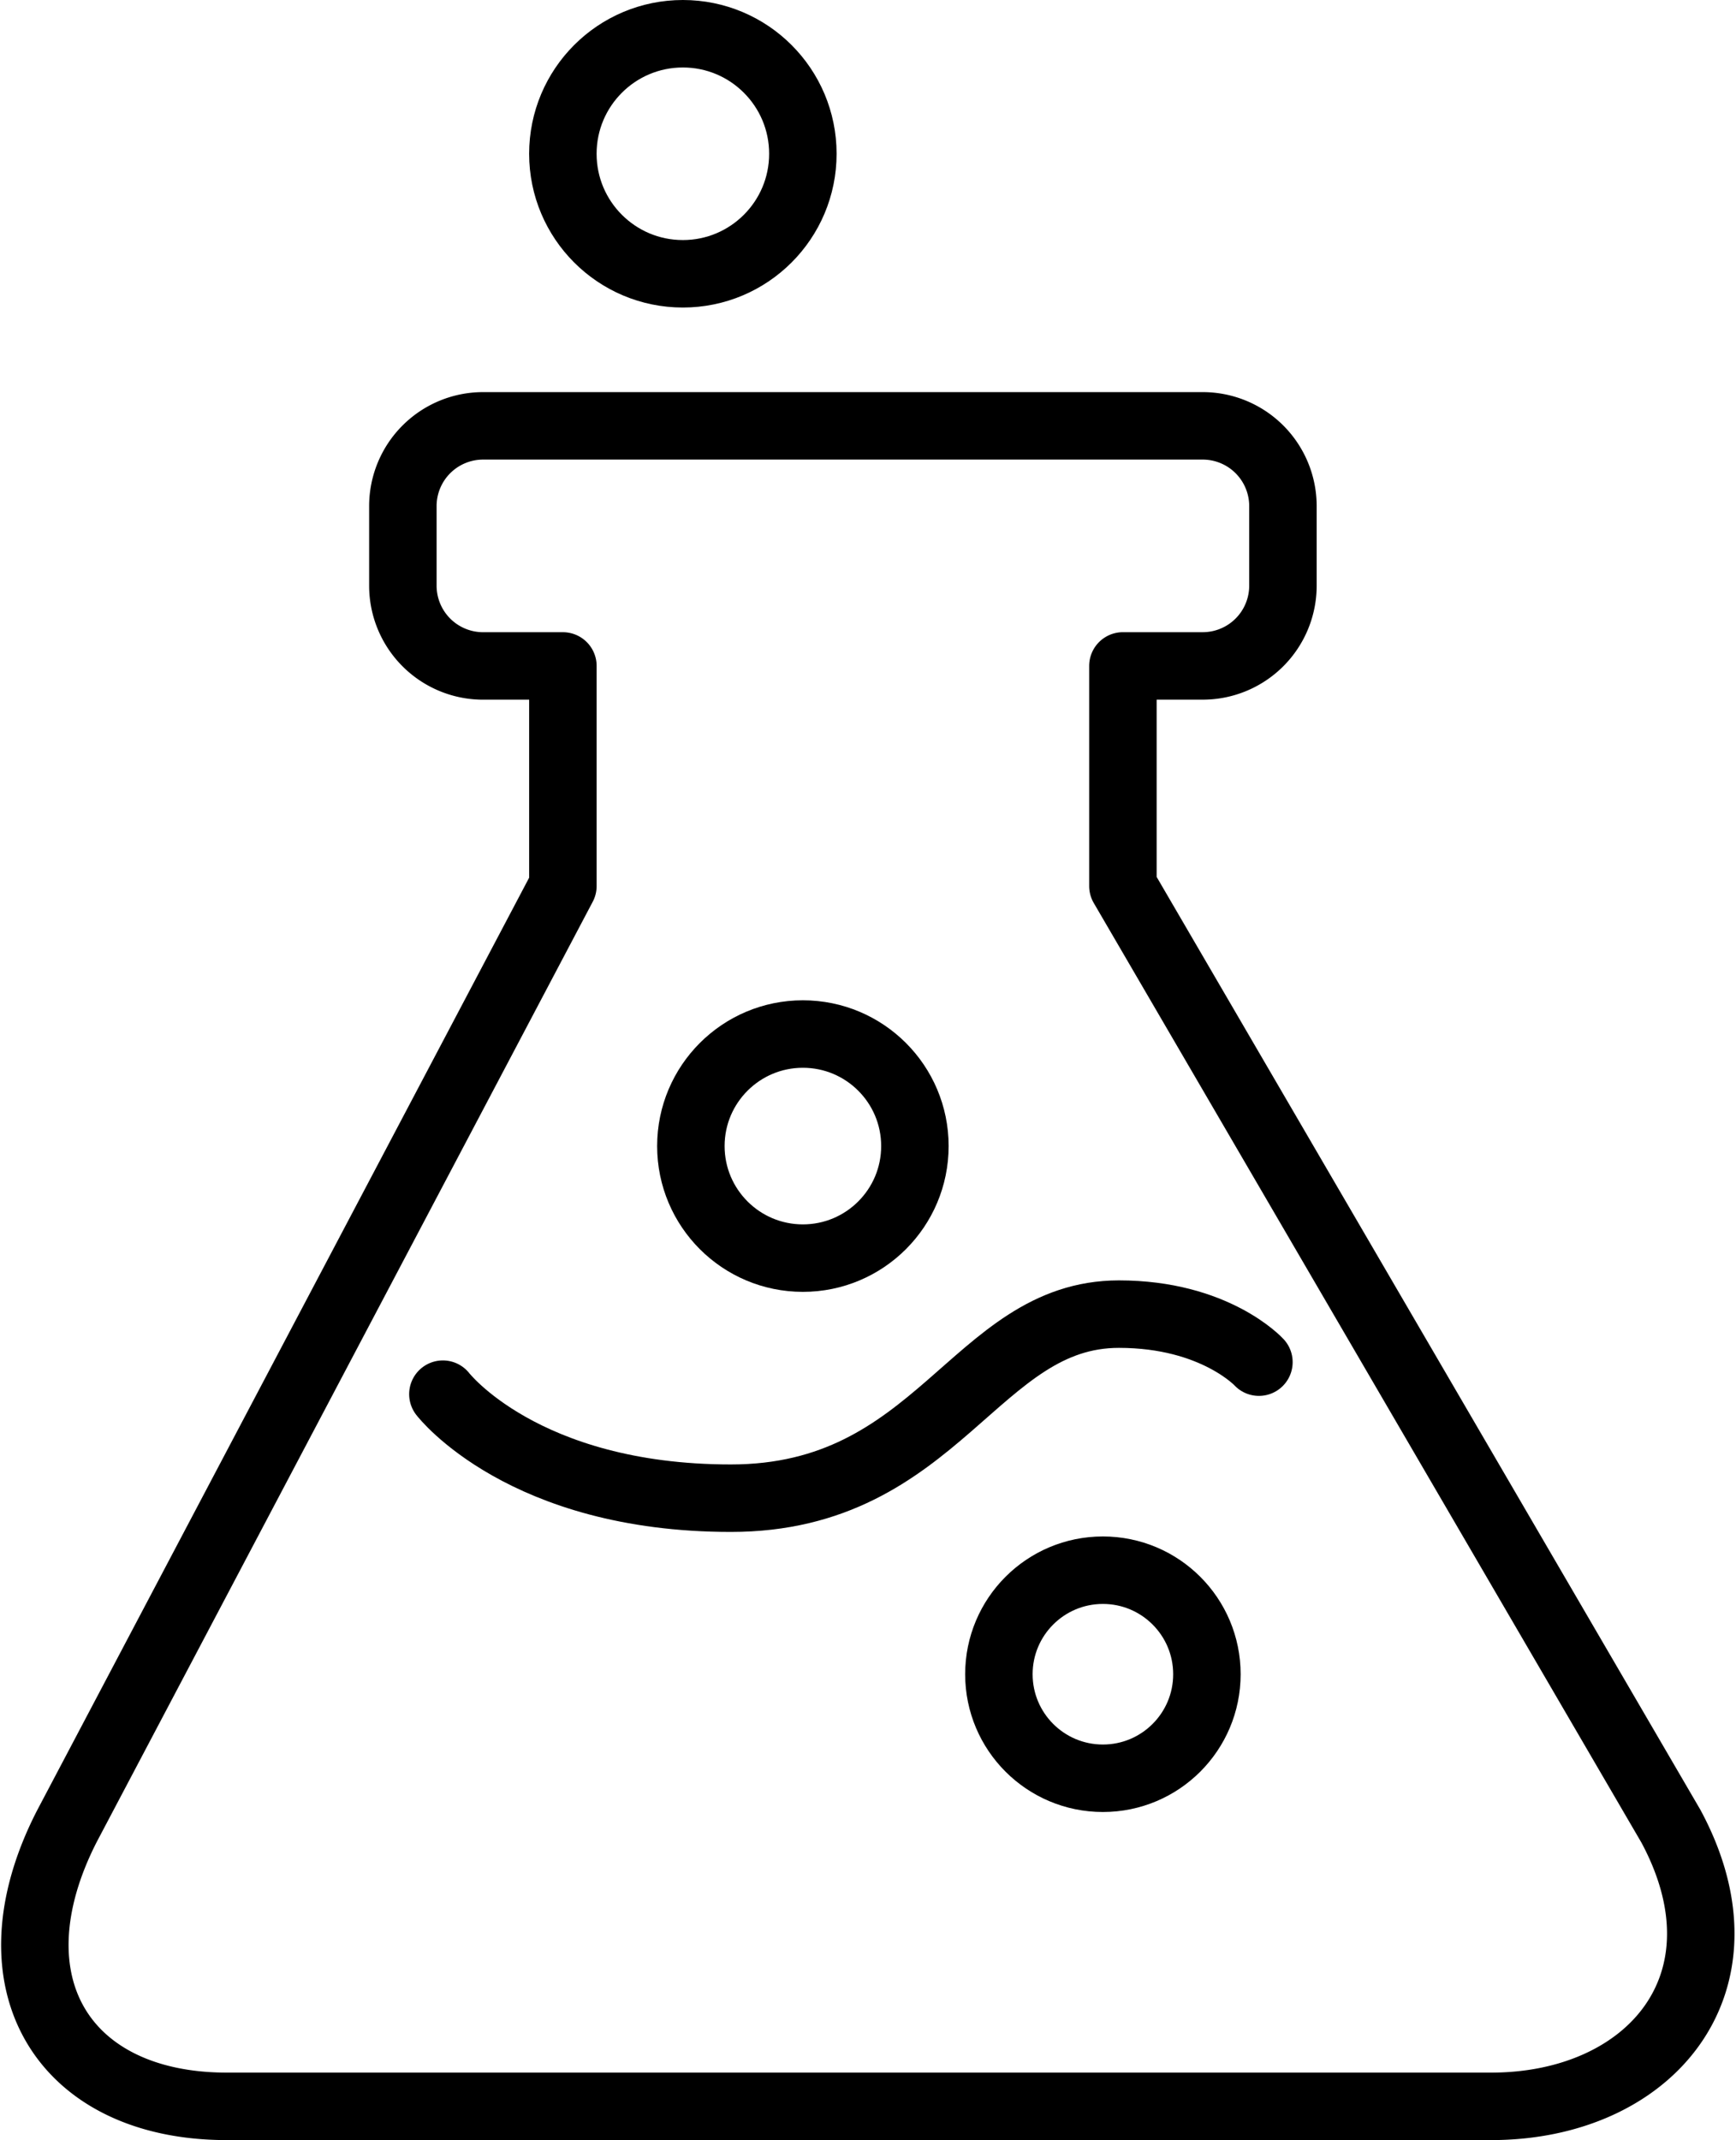
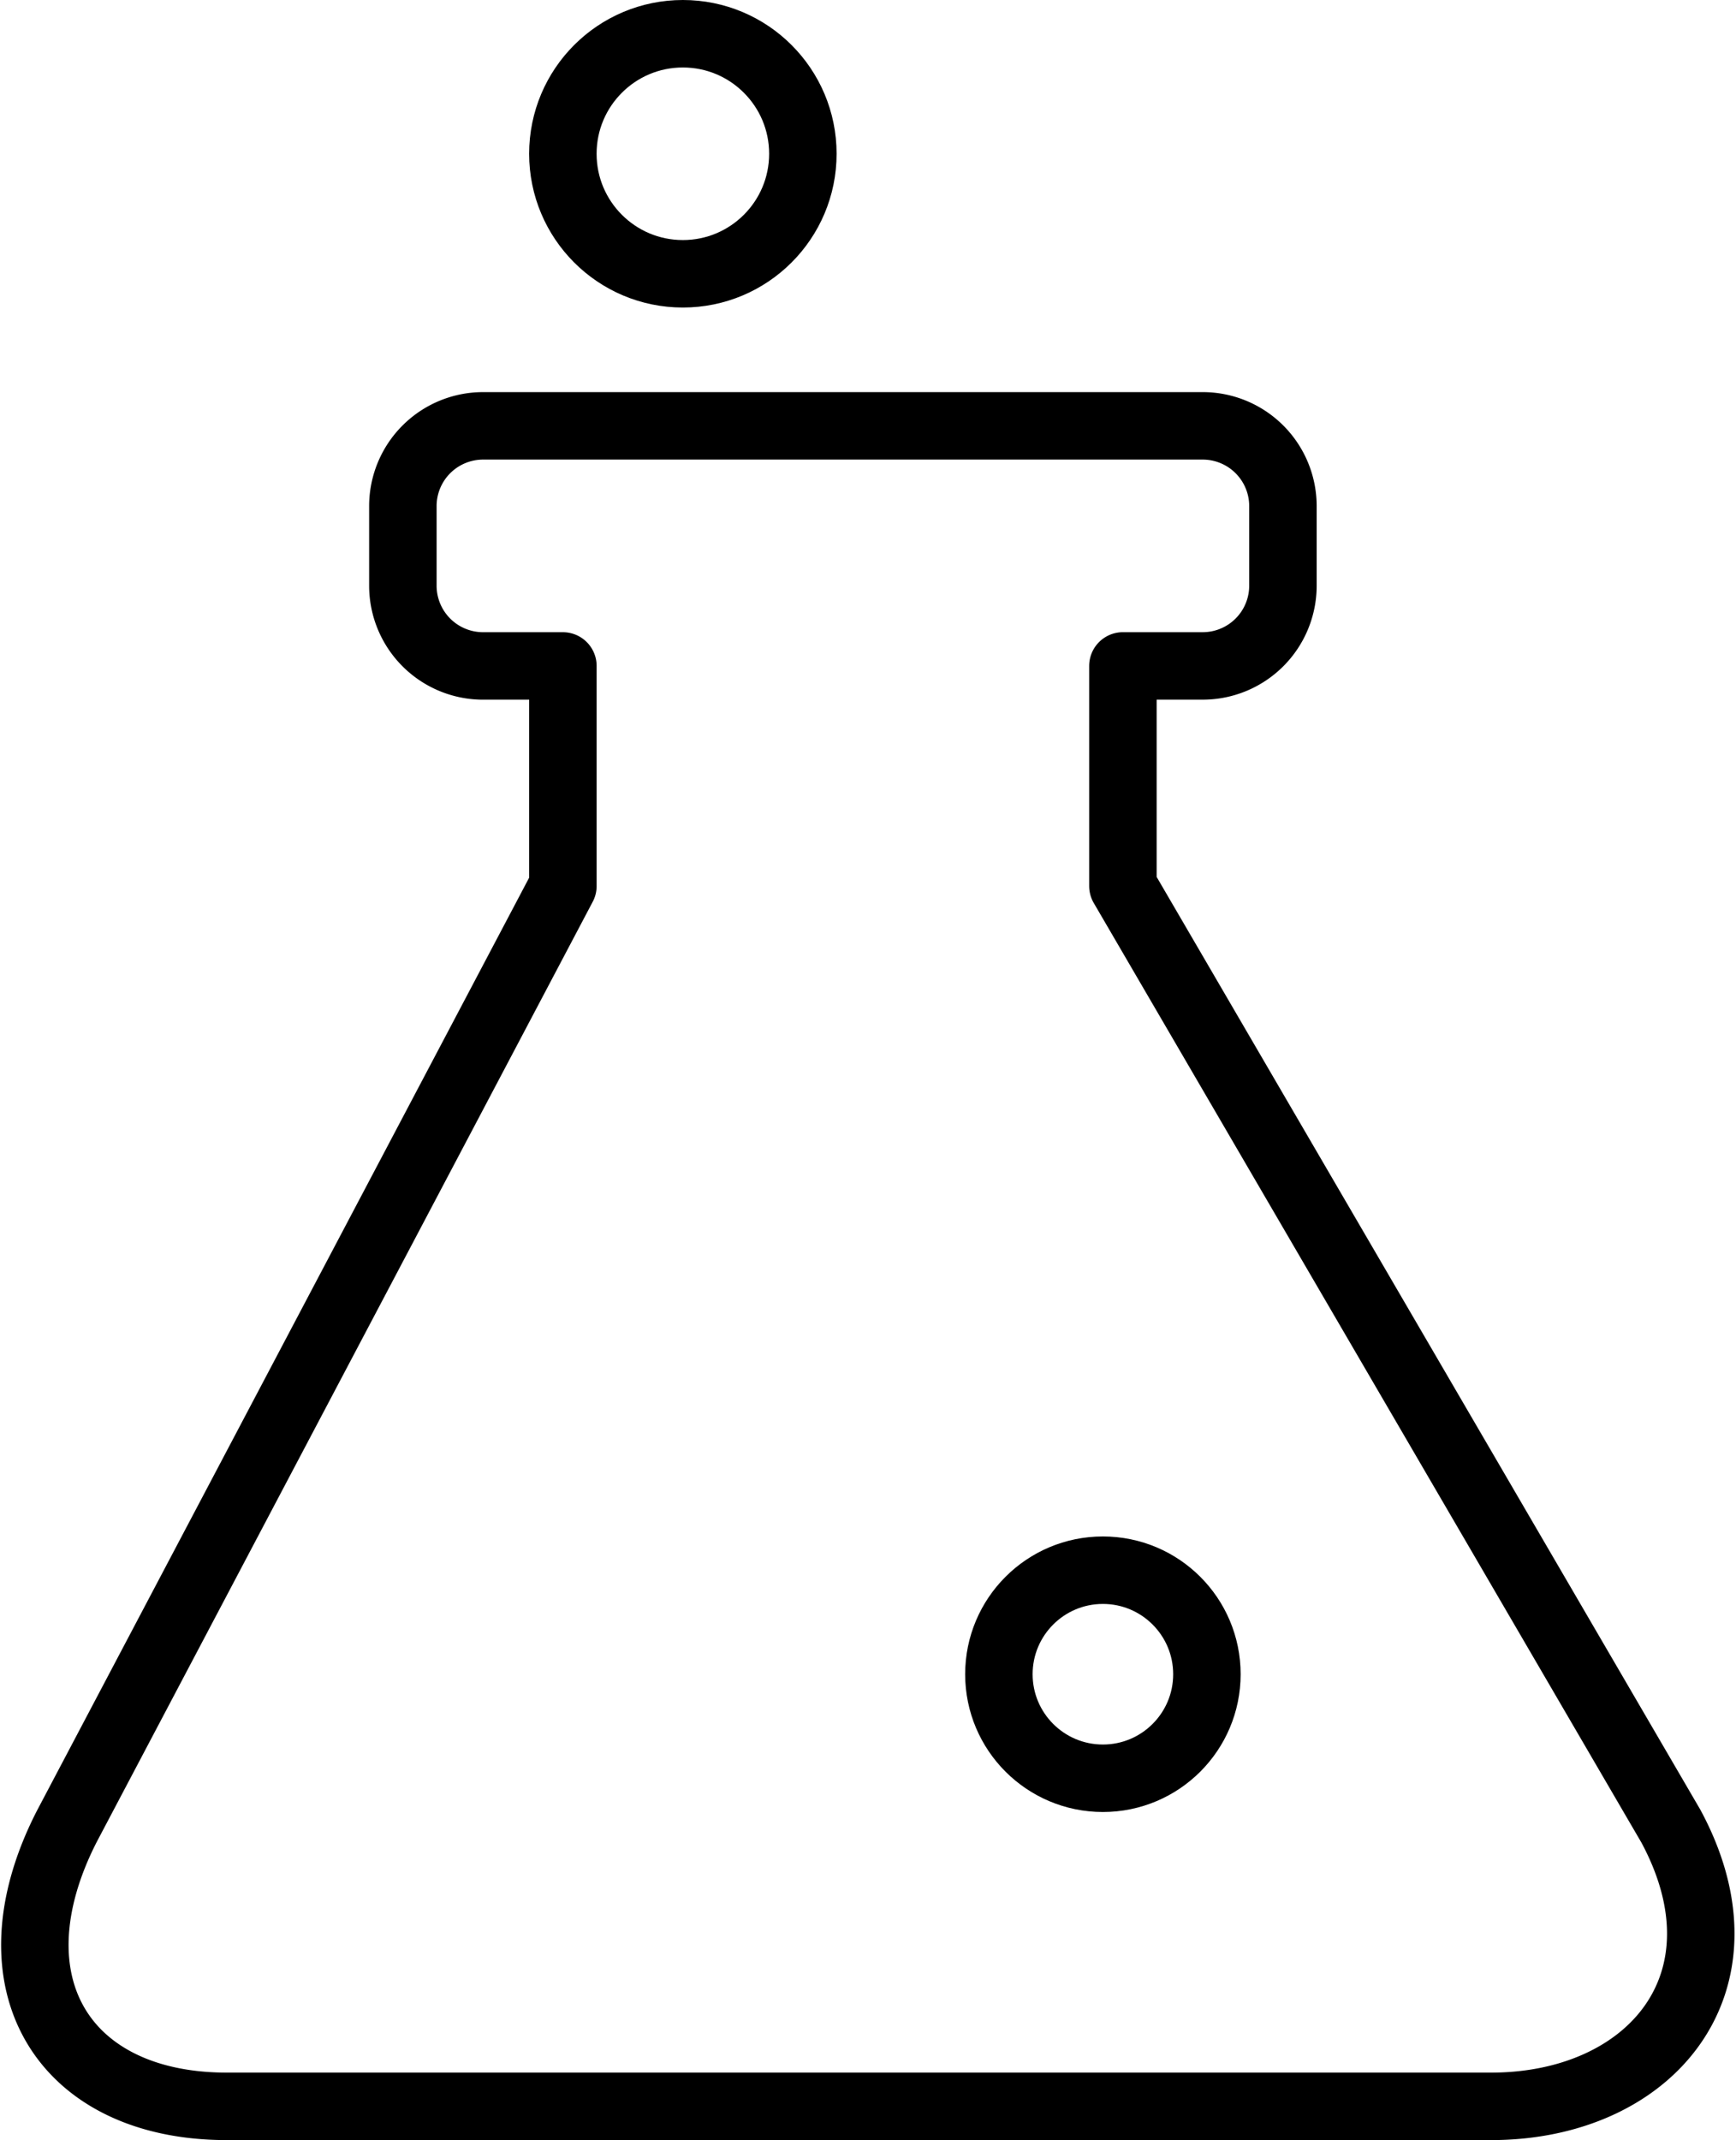
<svg xmlns="http://www.w3.org/2000/svg" width="77.197" height="95.142" viewBox="0 0 77.197 95.142">
  <g id="iconfinder_aami2-81_553234" transform="translate(1.549 1.5)">
    <path id="Path_5261" data-name="Path 5261" d="M83.954,78.158l-24.37-41.8V26.573h3.558A3.568,3.568,0,0,0,66.7,23.015V19.458A3.568,3.568,0,0,0,63.142,15.9H31.123a3.568,3.568,0,0,0-3.558,3.558v3.558a3.568,3.568,0,0,0,3.558,3.558h3.558v9.783l-22.057,41.8C9.066,85.1,12.446,90.61,19.739,90.61h56.21C83.064,90.61,87.689,85.1,83.954,78.158Z" transform="translate(-11.199 1.532)" fill="none" stroke="#000" stroke-linecap="round" stroke-linejoin="round" stroke-miterlimit="10" stroke-width="3" />
-     <path id="Path_5262" data-name="Path 5262" d="M21.4,41.658s3.558,4.625,12.807,4.625S45.058,38.1,51.462,38.1c4.269,0,6.226,2.135,6.226,2.135" transform="translate(-3.255 18.822)" fill="none" stroke="#000" stroke-linecap="round" stroke-linejoin="round" stroke-miterlimit="10" stroke-width="3" />
    <circle id="Ellipse_48" data-name="Ellipse 48" cx="4.625" cy="4.625" r="4.625" transform="translate(42.87 68.306)" fill="none" stroke="#000" stroke-linecap="round" stroke-linejoin="round" stroke-miterlimit="10" stroke-width="3" />
    <circle id="Ellipse_49" data-name="Ellipse 49" cx="5.336" cy="5.336" r="5.336" transform="translate(23.481 0)" fill="none" stroke="#000" stroke-linecap="round" stroke-linejoin="round" stroke-miterlimit="10" stroke-width="3" />
-     <circle id="Ellipse_50" data-name="Ellipse 50" cx="4.981" cy="4.981" r="4.981" transform="translate(29.173 44.47)" fill="none" stroke="#000" stroke-linecap="round" stroke-linejoin="round" stroke-miterlimit="10" stroke-width="3" />
  </g>
</svg>